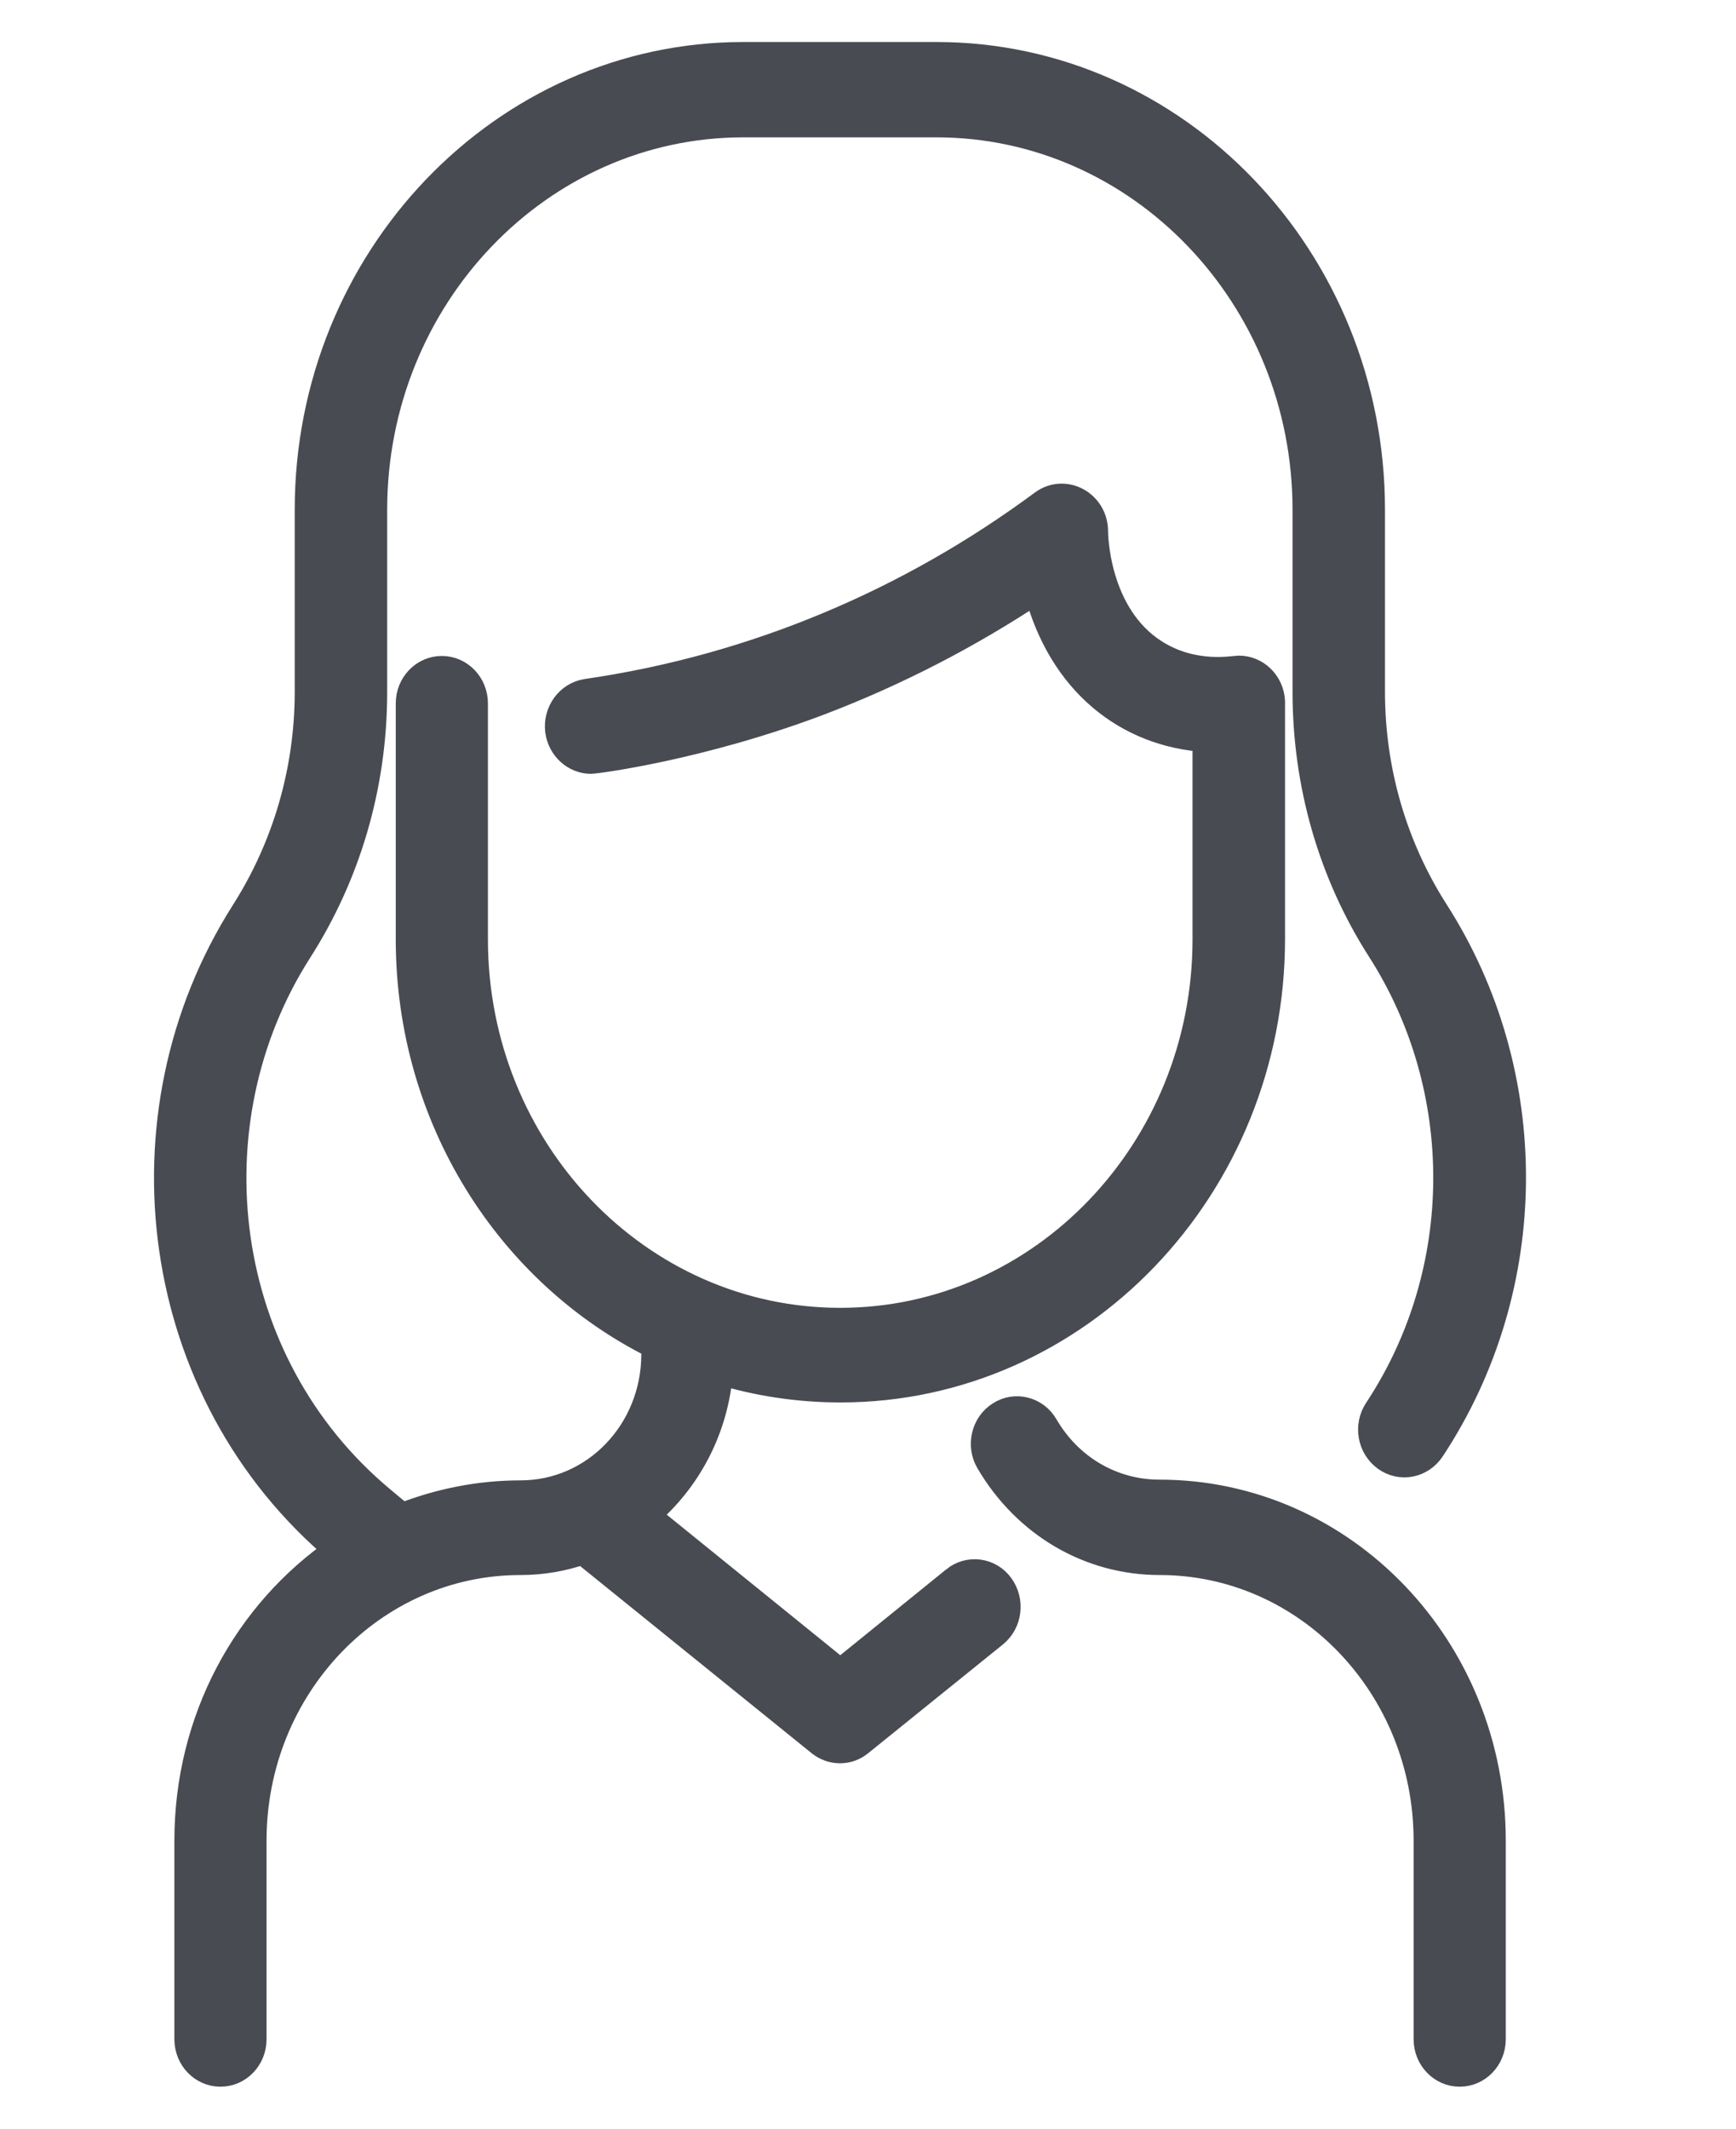
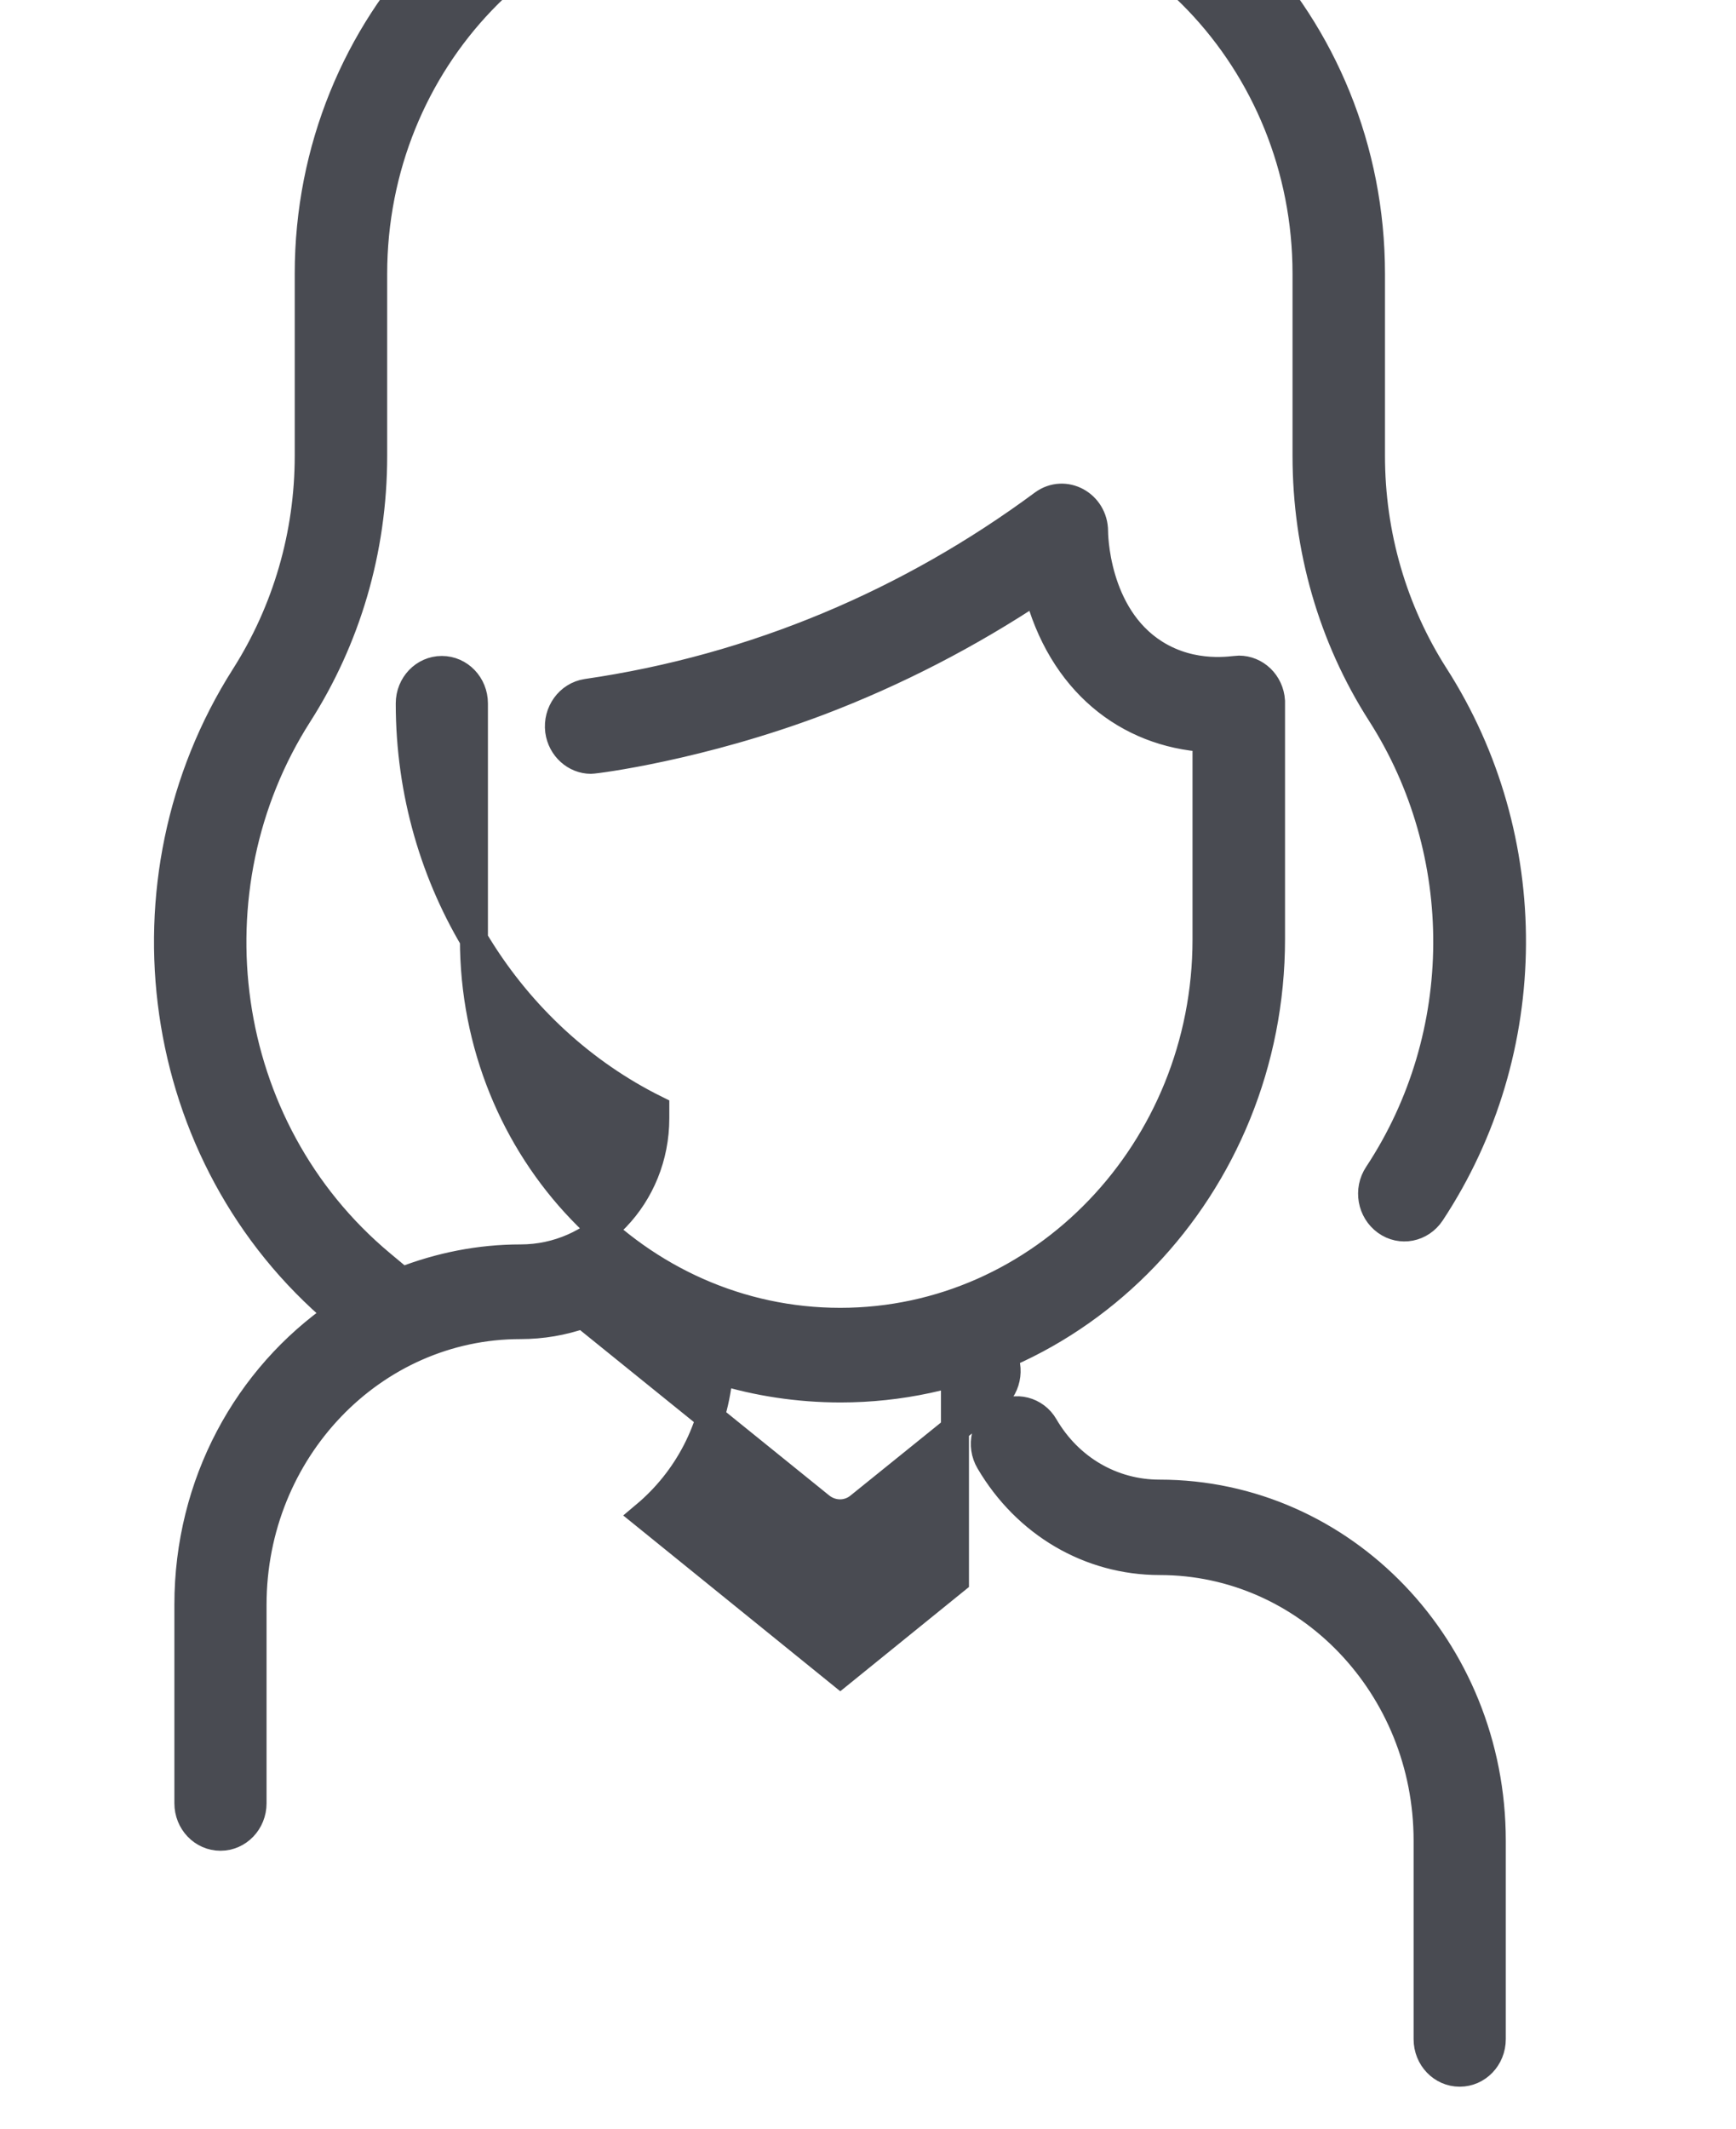
<svg xmlns="http://www.w3.org/2000/svg" fill="none" height="38" viewBox="0 0 31 38" width="31">
-   <path d="m26.639 32.859v3.544c0 .331-.256.598-.573.598s-.573-.267-.573-.598v-3.544c0-2.756-2.142-4.992-4.783-4.992-1.253 0-2.385-.668-3.038-1.779-.168-.281-.081-.654.189-.823.269-.176.626-.084.788.197.438.752 1.206 1.202 2.055 1.202 3.281 0 5.935 2.77 5.935 6.194zm-9.586-4.648-2.048 1.659-3.483-2.82c.754-.633 1.24-1.547 1.32-2.587.687.211 1.415.323 2.169.323 4.237 0 7.686-3.6 7.686-8.023 0-.049 0-4.198 0-4.247-.02-.323-.276-.562-.573-.562-.101 0-.808.148-1.502-.288-1.085-.682-1.085-2.166-1.085-2.18 0-.485-.525-.773-.909-.492-2.365 1.751-5.14 2.939-8.151 3.375-.317.049-.532.352-.492.675.04.302.29.52.566.52.087 0 1.954-.239 4.075-1.041 1.367-.52 2.674-1.195 3.901-2.011.424 1.659 1.61 2.58 3.018 2.665v3.593c0 3.762-2.93 6.827-6.541 6.827-3.611 0-6.541-3.059-6.541-6.827v-4.212c0-.331-.256-.598-.573-.598-.317 0-.573.267-.573.598v4.212c0 3.192 1.792 5.955 4.385 7.242v.162c0 1.385-1.071 2.503-2.405 2.503-.728 0-1.442.141-2.122.408l-.37-.309c-2.917-2.433-3.463-6.708-1.475-9.816.849-1.329 1.334-2.911 1.334-4.612v-3.248c0-3.804 2.964-6.898 6.609-6.898h3.449c3.644 0 6.609 3.094 6.609 6.898v3.248c0 1.652.458 3.241 1.327 4.598 1.59 2.482 1.59 5.745-.054 8.234-.182.274-.115.647.148.837.263.19.62.119.802-.155 1.913-2.897 1.92-6.694.067-9.584-.741-1.16-1.139-2.517-1.139-3.93v-3.248c0-4.465-3.476-8.1-7.76-8.1h-3.449c-4.278 0-7.76 3.635-7.76 8.1v3.248c0 1.406-.397 2.77-1.145 3.945-2.311 3.635-1.657 8.571 1.684 11.377-1.637 1.125-2.688 3.03-2.688 5.189v3.544c0 .331.256.598.573.598.317 0 .573-.267.573-.598v-3.544c0-2.756 2.142-4.992 4.783-4.992.384 0 .754-.063 1.118-.19l4.237 3.424c.209.169.498.169.701 0l2.405-1.941c.249-.204.296-.577.101-.844-.189-.26-.552-.309-.802-.105z" fill="#494b52" stroke="#494b52" stroke-width=".5" />
+   <path d="m26.639 32.859v3.544c0 .331-.256.598-.573.598s-.573-.267-.573-.598v-3.544c0-2.756-2.142-4.992-4.783-4.992-1.253 0-2.385-.668-3.038-1.779-.168-.281-.081-.654.189-.823.269-.176.626-.084.788.197.438.752 1.206 1.202 2.055 1.202 3.281 0 5.935 2.77 5.935 6.194zm-9.586-4.648-2.048 1.659-3.483-2.82c.754-.633 1.24-1.547 1.32-2.587.687.211 1.415.323 2.169.323 4.237 0 7.686-3.6 7.686-8.023 0-.049 0-4.198 0-4.247-.02-.323-.276-.562-.573-.562-.101 0-.808.148-1.502-.288-1.085-.682-1.085-2.166-1.085-2.18 0-.485-.525-.773-.909-.492-2.365 1.751-5.14 2.939-8.151 3.375-.317.049-.532.352-.492.675.04.302.29.52.566.52.087 0 1.954-.239 4.075-1.041 1.367-.52 2.674-1.195 3.901-2.011.424 1.659 1.61 2.58 3.018 2.665v3.593c0 3.762-2.93 6.827-6.541 6.827-3.611 0-6.541-3.059-6.541-6.827v-4.212c0-.331-.256-.598-.573-.598-.317 0-.573.267-.573.598c0 3.192 1.792 5.955 4.385 7.242v.162c0 1.385-1.071 2.503-2.405 2.503-.728 0-1.442.141-2.122.408l-.37-.309c-2.917-2.433-3.463-6.708-1.475-9.816.849-1.329 1.334-2.911 1.334-4.612v-3.248c0-3.804 2.964-6.898 6.609-6.898h3.449c3.644 0 6.609 3.094 6.609 6.898v3.248c0 1.652.458 3.241 1.327 4.598 1.59 2.482 1.59 5.745-.054 8.234-.182.274-.115.647.148.837.263.19.62.119.802-.155 1.913-2.897 1.92-6.694.067-9.584-.741-1.16-1.139-2.517-1.139-3.93v-3.248c0-4.465-3.476-8.1-7.76-8.1h-3.449c-4.278 0-7.76 3.635-7.76 8.1v3.248c0 1.406-.397 2.77-1.145 3.945-2.311 3.635-1.657 8.571 1.684 11.377-1.637 1.125-2.688 3.03-2.688 5.189v3.544c0 .331.256.598.573.598.317 0 .573-.267.573-.598v-3.544c0-2.756 2.142-4.992 4.783-4.992.384 0 .754-.063 1.118-.19l4.237 3.424c.209.169.498.169.701 0l2.405-1.941c.249-.204.296-.577.101-.844-.189-.26-.552-.309-.802-.105z" fill="#494b52" stroke="#494b52" stroke-width=".5" />
</svg>